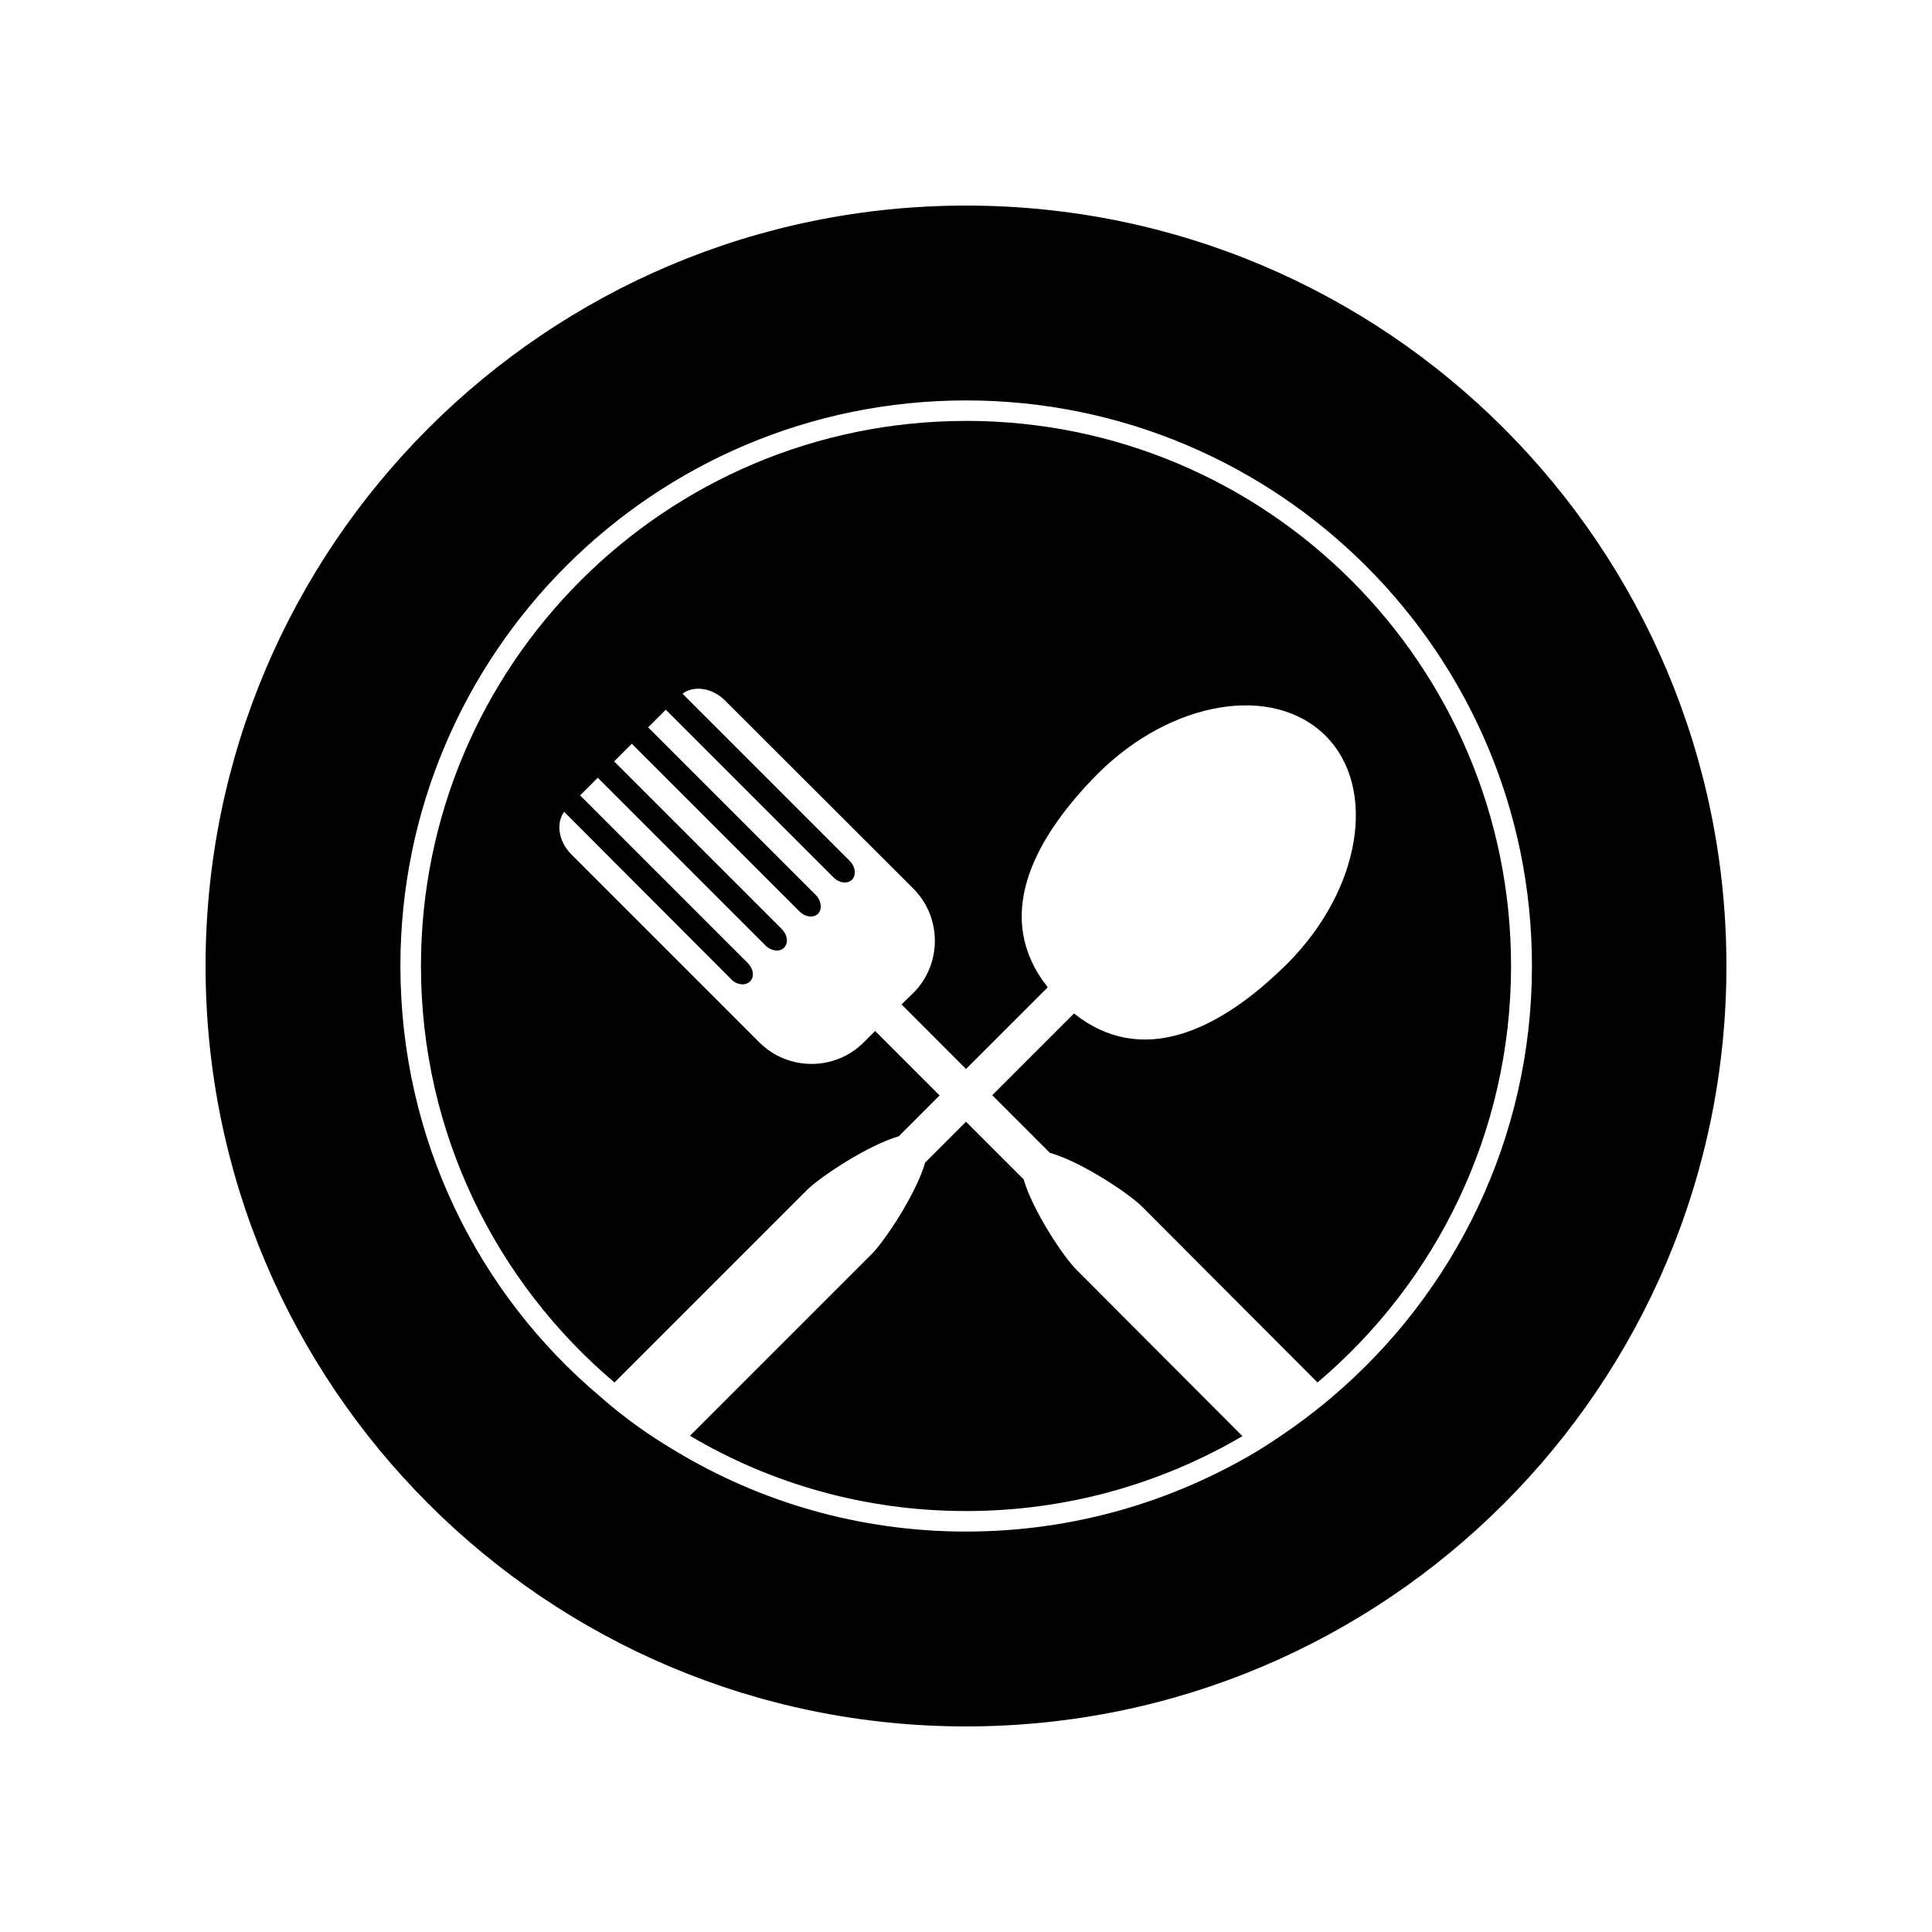
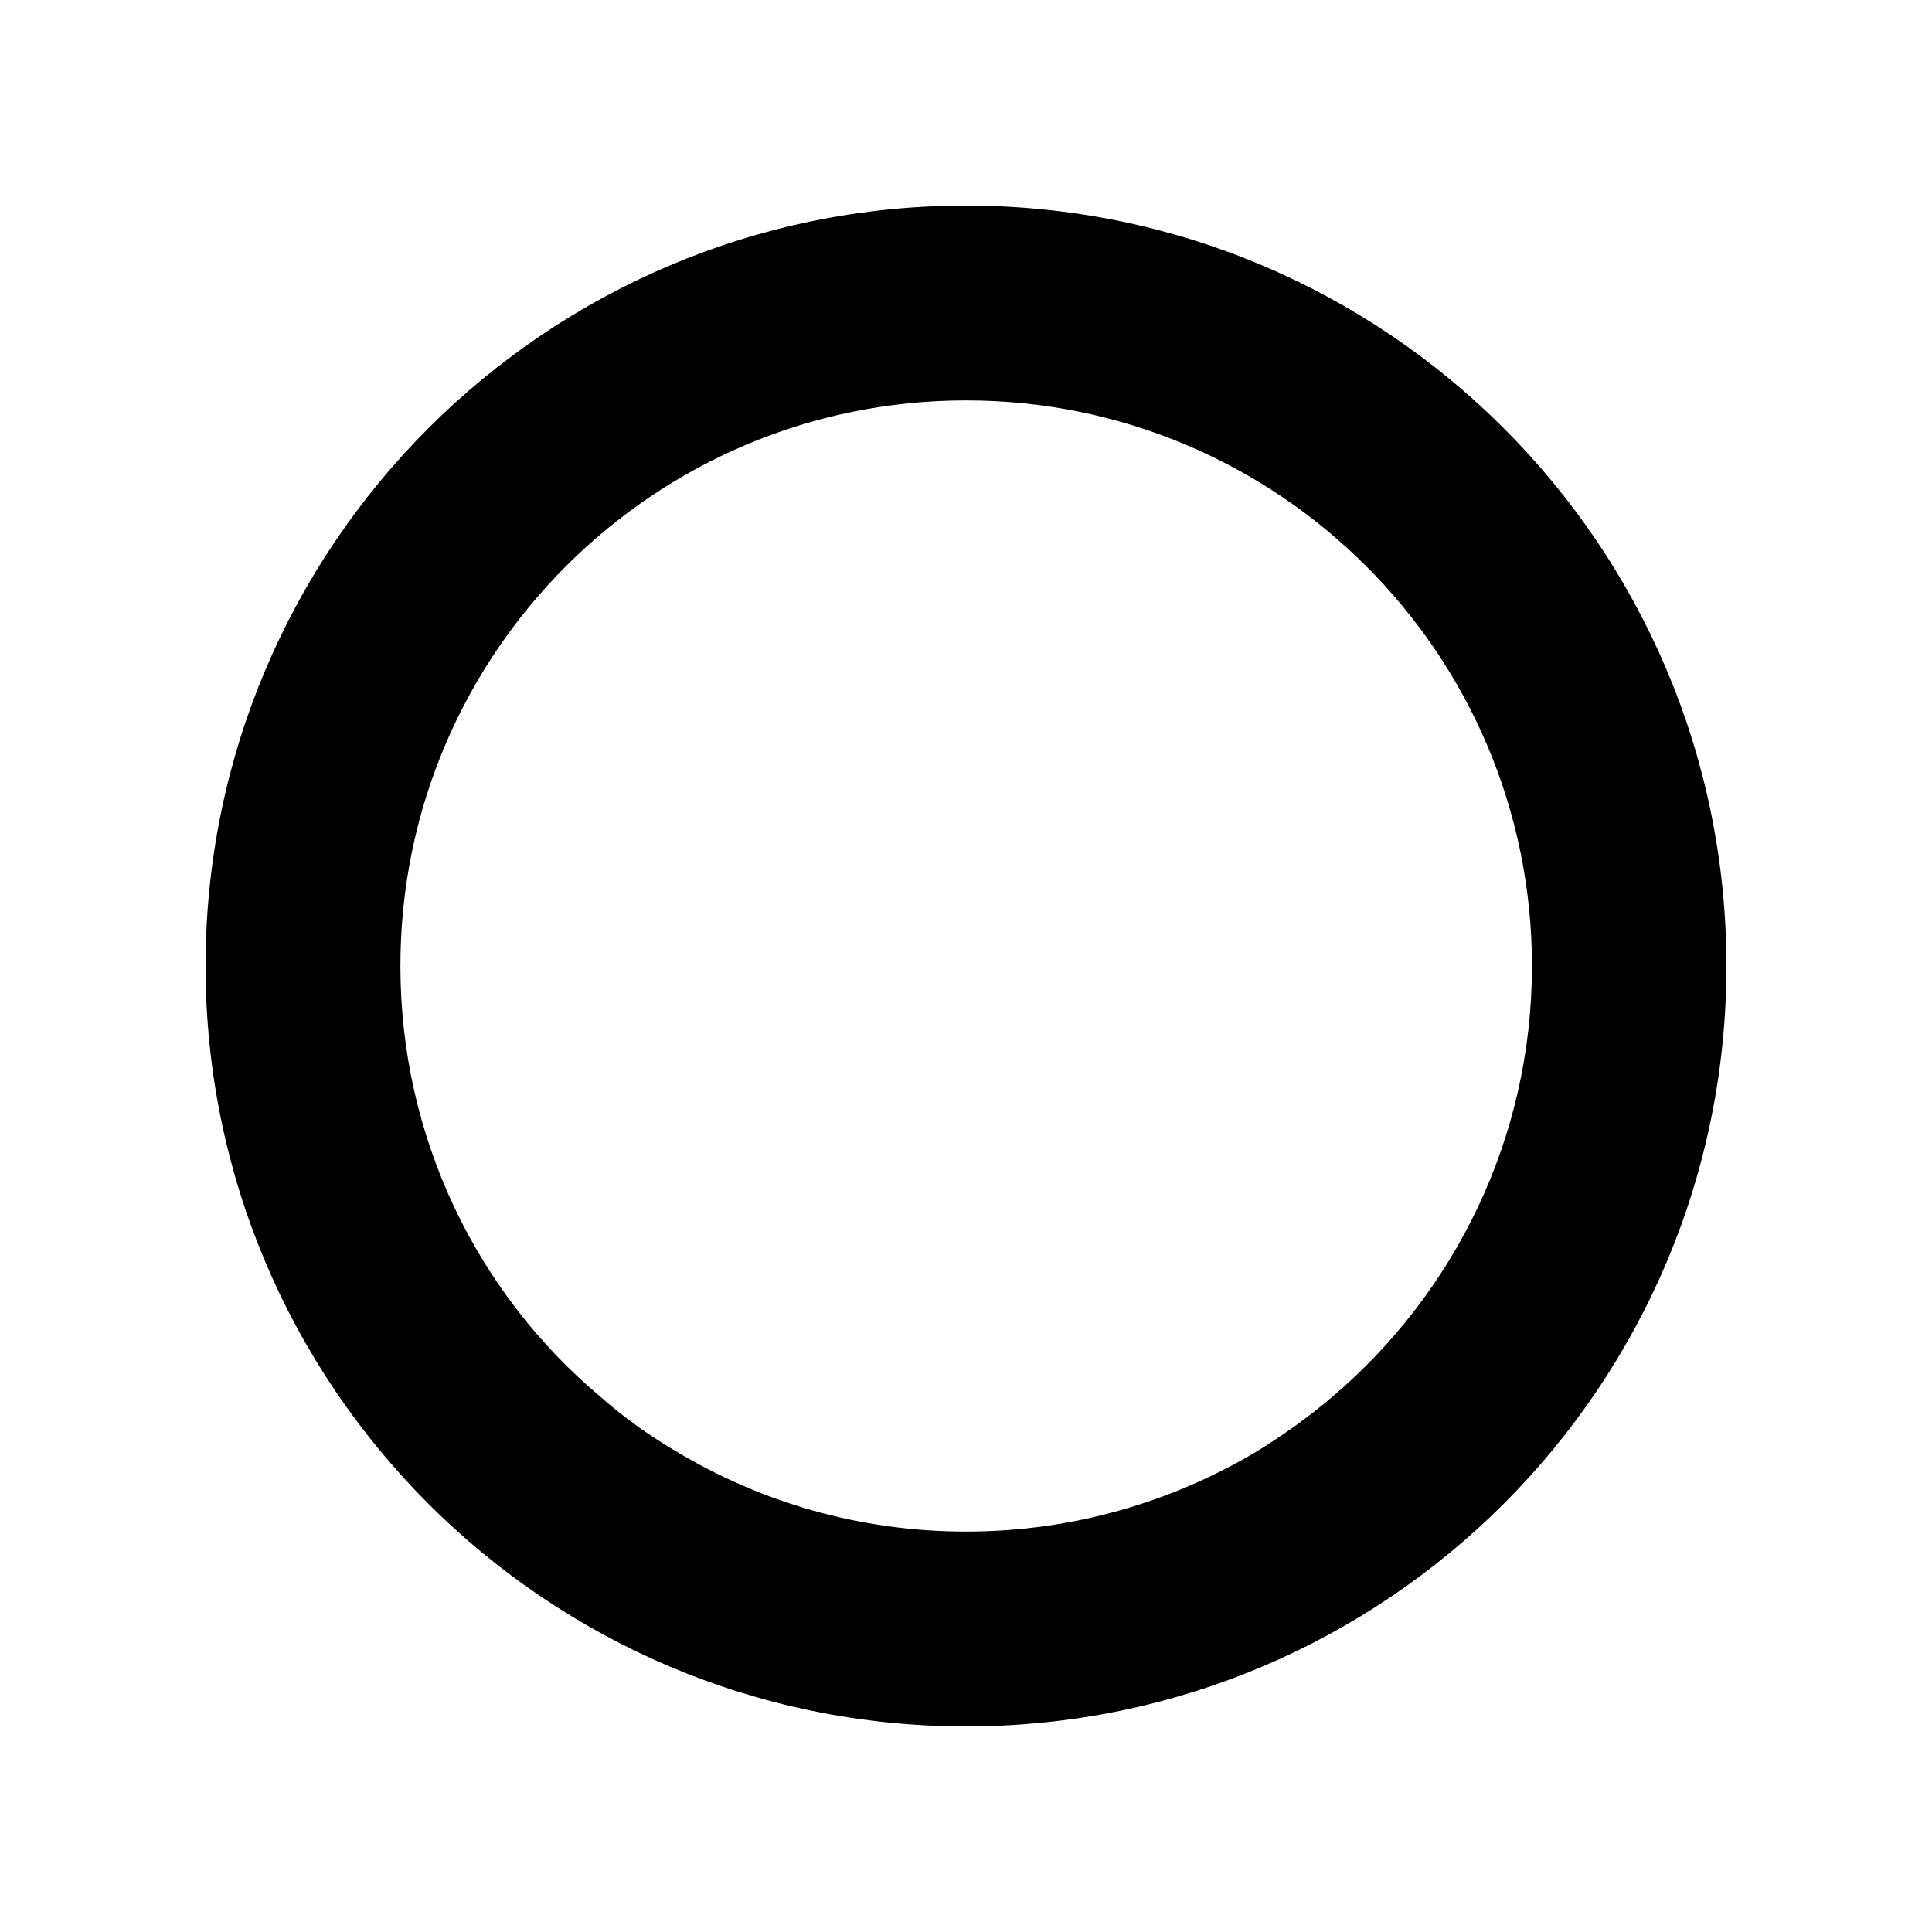
<svg xmlns="http://www.w3.org/2000/svg" fill="#000000" width="800px" height="800px" version="1.1" viewBox="144 144 512 512">
  <g>
    <path d="m400 198.48c-111.29 0-201.52 90.23-201.52 201.52s90.23 201.52 201.52 201.52c111.39 0 201.52-90.23 201.52-201.52s-90.133-201.52-201.52-201.52zm97.031 315.73c-6.144 5.238-12.848 10.027-19.852 14.359-22.617 13.504-48.969 21.312-77.18 21.312-28.215 0-54.562-7.809-77.086-21.414-7.004-4.133-13.703-8.918-19.852-14.359-32.441-27.254-52.949-68.363-52.949-114.11 0-82.777 67.109-149.88 149.88-149.88 82.777-0.004 149.99 67.105 149.99 149.88 0 45.746-20.609 86.754-52.953 114.21z" />
-     <path d="m415.27 456.53-15.266-15.266-10.832 10.832c-2.367 8.262-10.73 20.859-14.258 24.336l-48.062 48.062c21.41 12.695 46.402 19.949 73.152 19.949 26.754 0 51.742-7.254 73.254-19.852l-43.73-43.832c-3.527-3.375-11.891-15.969-14.258-24.23z" />
-     <path d="m400 255.55c-79.754 0-144.44 64.688-144.44 144.44 0 44.285 19.949 83.883 51.289 110.38l50.984-50.984c3.477-3.477 16.07-11.84 24.336-14.258l10.832-10.832-17.078-17.078-3.023 3.023c-7.609 7.609-20.051 7.609-27.66 0l-49.828-49.828c-3.375-3.375-4.133-8.16-1.914-11.285l44.387 44.488c1.461 1.461 3.68 1.664 4.887 0.453 1.211-1.211 0.906-3.324-0.555-4.785l-44.488-44.488 4.684-4.684 44.488 44.488c1.461 1.461 3.68 1.762 4.887 0.555 1.211-1.309 0.906-3.375-0.555-4.887l-44.488-44.488 4.684-4.684 44.488 44.488c1.461 1.461 3.68 1.762 4.887 0.555 1.109-1.211 0.906-3.375-0.555-4.887l-44.488-44.488 4.684-4.684 44.488 44.488c1.461 1.461 3.578 1.762 4.887 0.555 1.109-1.211 0.906-3.375-0.555-4.887l-44.387-44.387c3.023-2.316 7.91-1.562 11.285 1.812l49.879 49.828c7.609 7.609 7.609 20.051 0 27.66l-3.125 3.023 17.086 17.121 21.664-21.664c-14.258-17.938-4.785-38.391 13.301-56.629 19.496-19.398 46.402-23.879 60.305-10.027 13.855 13.855 9.371 40.809-10.027 60.305-18.188 18.086-38.691 27.559-56.629 13.301l-21.664 21.664 15.266 15.266c8.262 2.316 20.859 10.73 24.336 14.156l46.602 46.703c31.336-26.496 51.289-66.094 51.289-110.38 0-79.754-64.59-144.45-144.44-144.45z" />
  </g>
</svg>